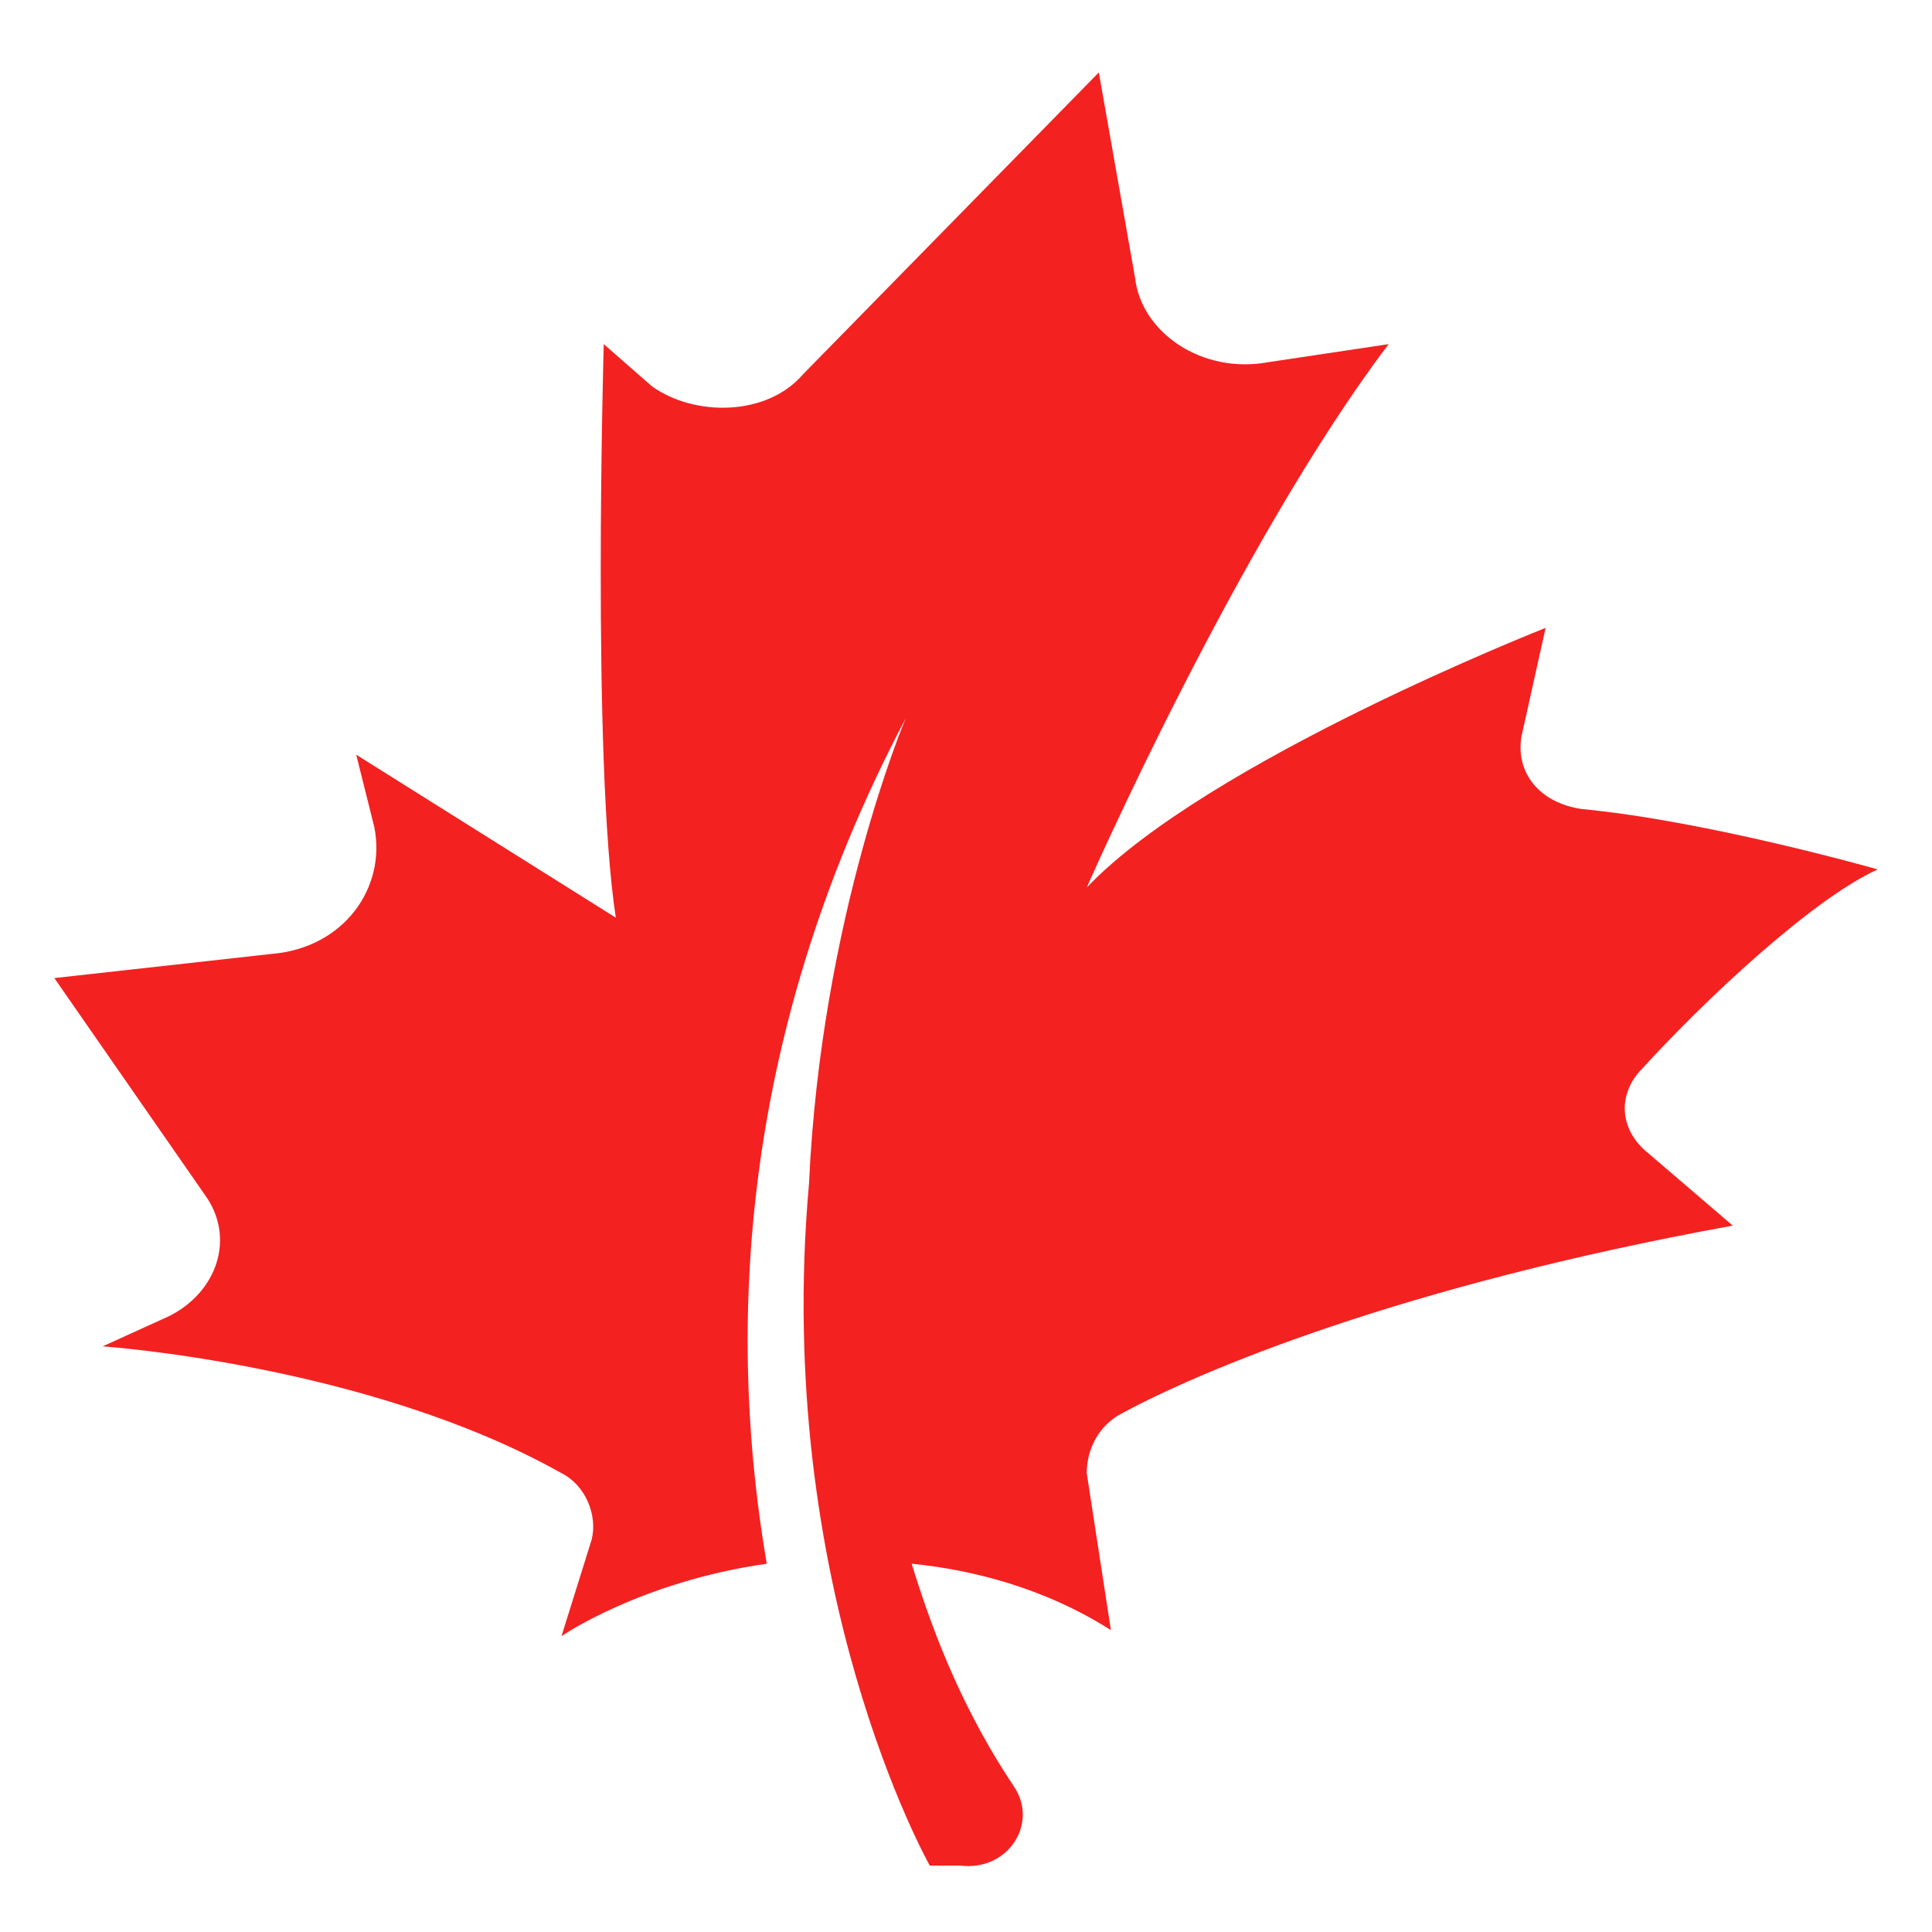
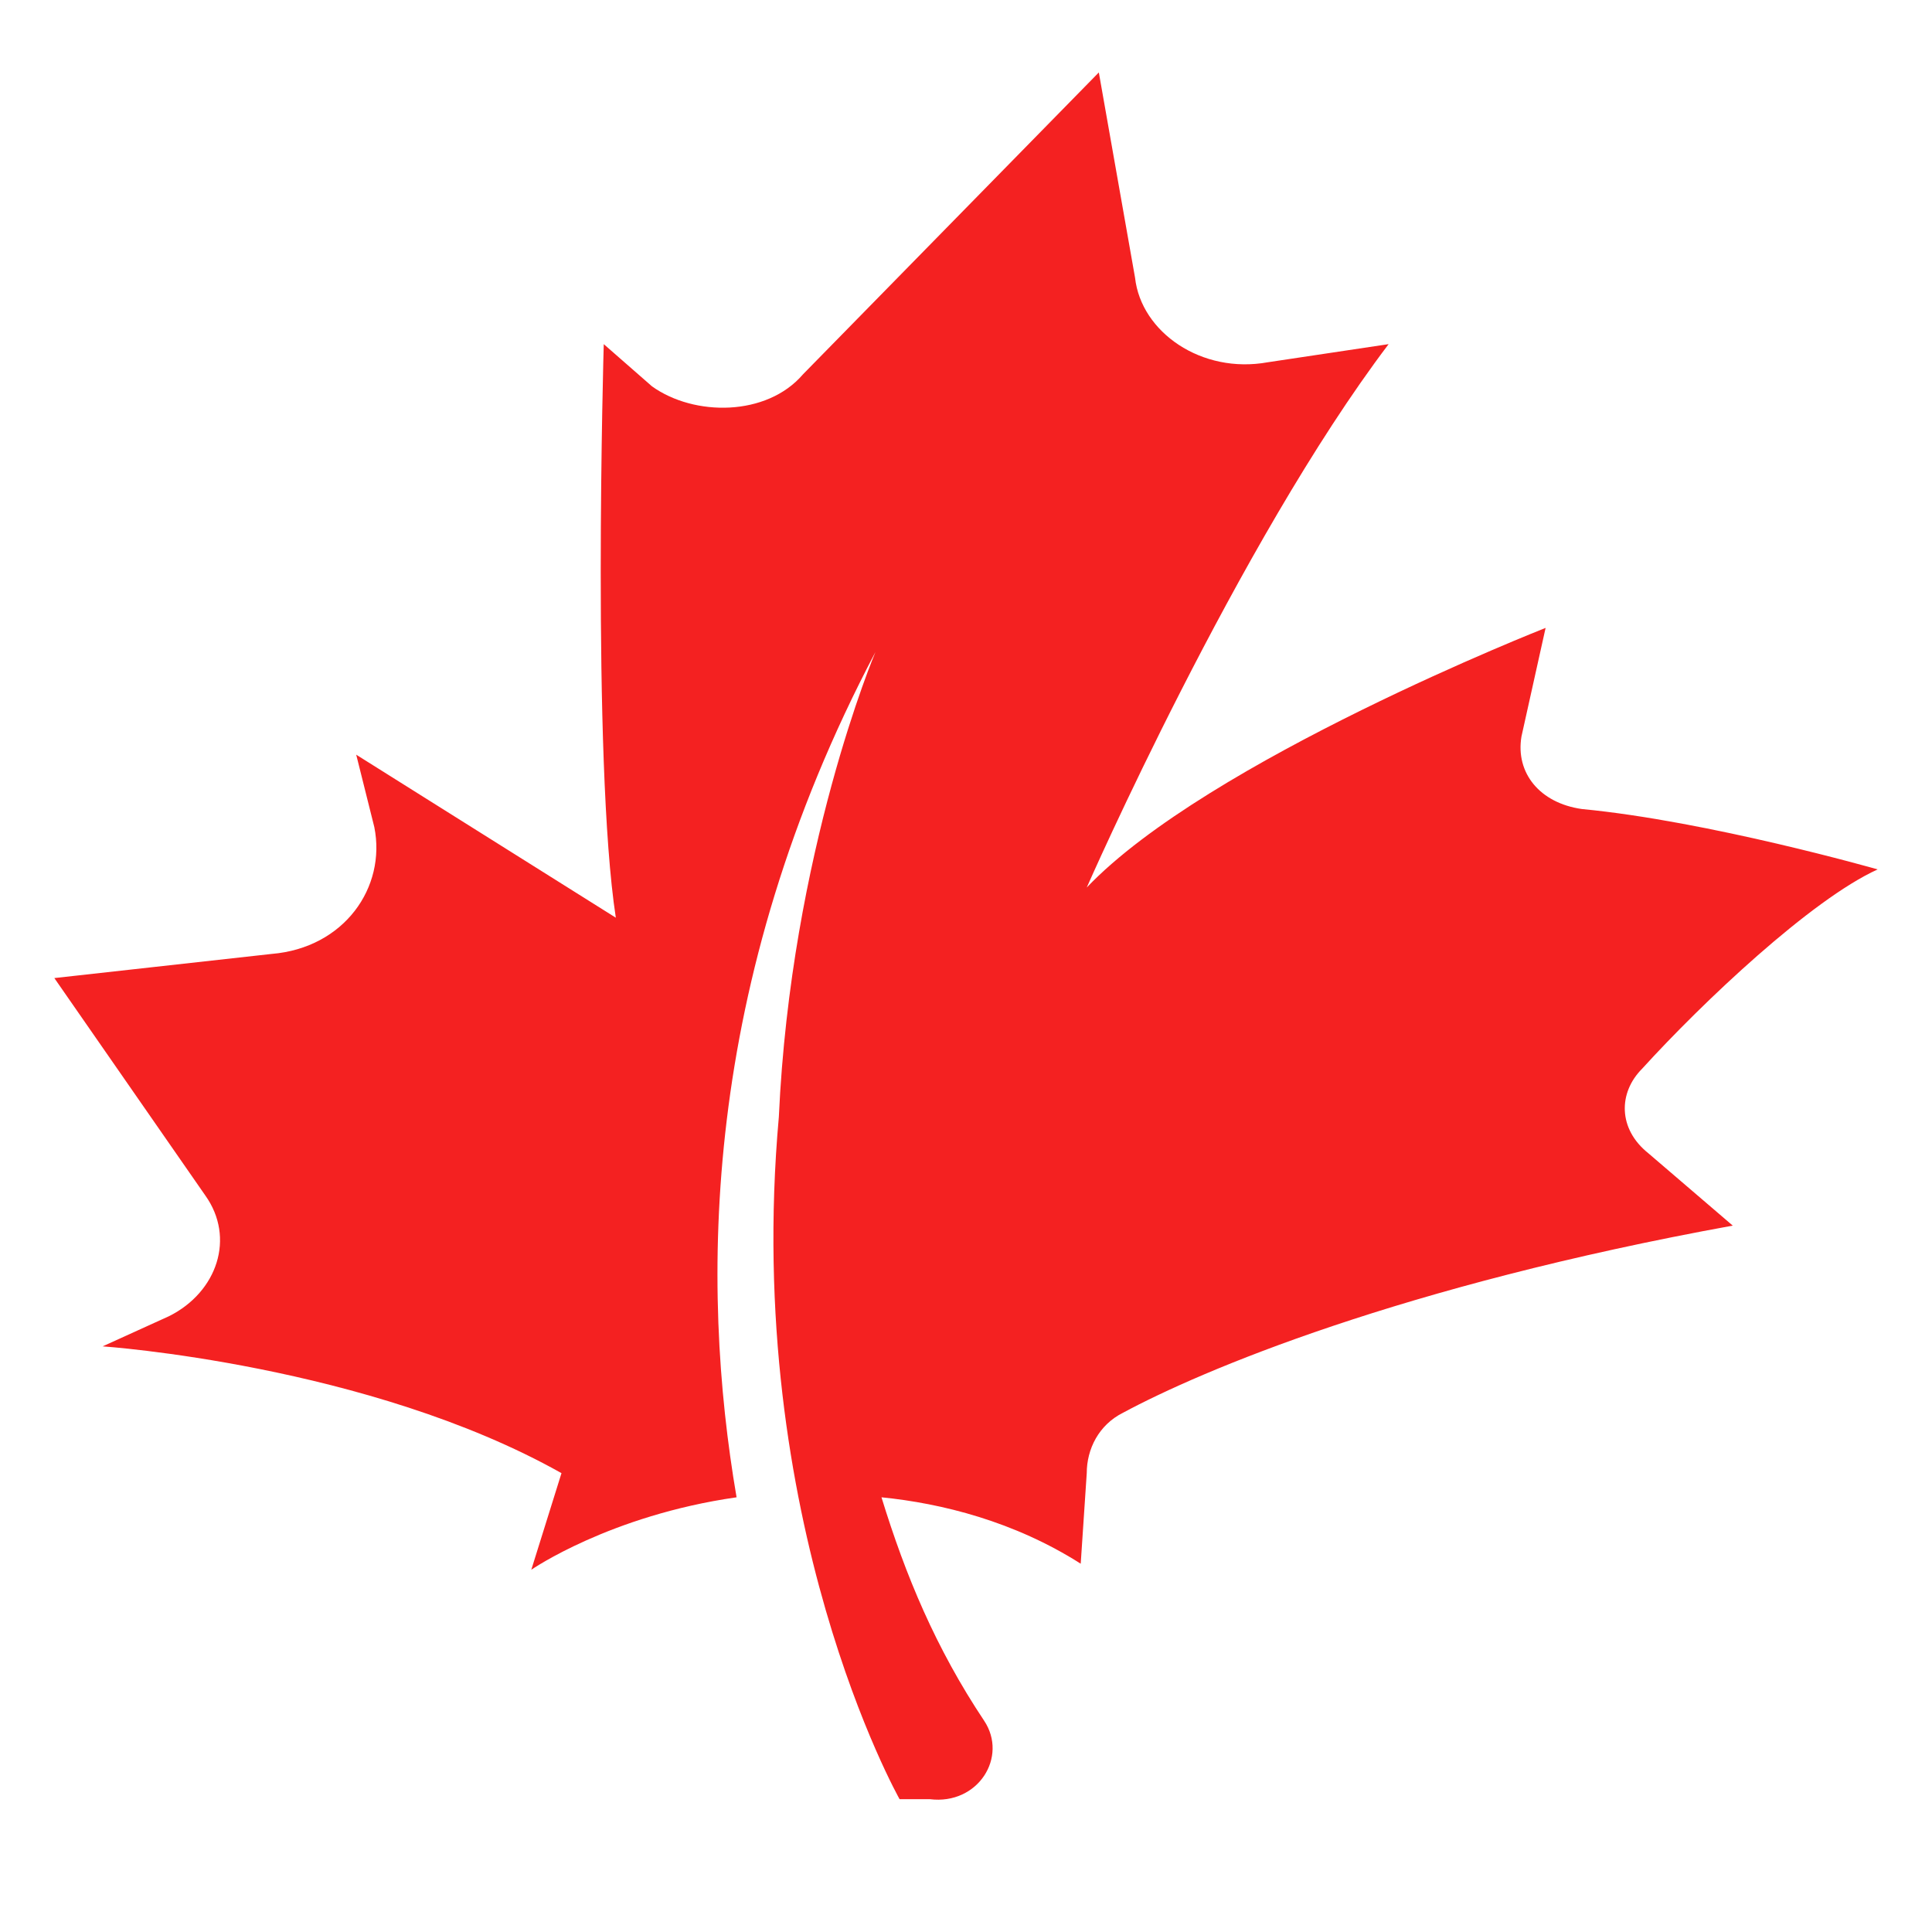
<svg xmlns="http://www.w3.org/2000/svg" version="1.1" id="Layer_1" x="0px" y="0px" width="32px" height="32px" viewBox="0 0 32 32" style="enable-background:new 0 0 32 32;" xml:space="preserve">
  <style type="text/css">
	.st0{fill:#F42121;}
</style>
-   <path class="st0" d="M31.1,14.4c0,0-2.8-0.8-4.9-1c-0.7-0.1-1.1-0.6-1-1.2l0.4-1.8c0,0-5.6,2.2-7.6,4.3c0,0,2.5-5.7,5-9L21,6  c-1.1,0.2-2.1-0.5-2.2-1.4l-0.6-3.4l-4.9,5c-0.6,0.7-1.8,0.7-2.5,0.2L10,5.7c0,0-0.2,6.9,0.2,9.5l-4.3-2.7l0.3,1.2  c0.2,1-0.5,2-1.7,2.1l-3.6,0.4l2.5,3.6c0.5,0.7,0.2,1.6-0.6,2l-1.1,0.5c0,0,4.4,0.3,7.6,2.1c0.4,0.2,0.6,0.7,0.5,1.1l-0.5,1.6  c0,0,1.3-0.9,3.4-1.2c-0.6-3.5-0.6-8.5,2.3-14c0,0-1.4,3.3-1.6,7.7c-0.6,6.7,2,11.3,2,11.3l0.5,0c0.8,0.1,1.3-0.7,0.9-1.3  c-0.8-1.2-1.3-2.4-1.7-3.7c1,0.1,2.2,0.4,3.3,1.1L18,24.4c0-0.4,0.2-0.8,0.6-1c1.3-0.7,4.6-2.1,10.1-3.1l-1.4-1.2  c-0.5-0.4-0.5-1-0.1-1.4C28.2,16.6,30,14.9,31.1,14.4z" />
+   <path class="st0" d="M31.1,14.4c0,0-2.8-0.8-4.9-1c-0.7-0.1-1.1-0.6-1-1.2l0.4-1.8c0,0-5.6,2.2-7.6,4.3c0,0,2.5-5.7,5-9L21,6  c-1.1,0.2-2.1-0.5-2.2-1.4l-0.6-3.4l-4.9,5c-0.6,0.7-1.8,0.7-2.5,0.2L10,5.7c0,0-0.2,6.9,0.2,9.5l-4.3-2.7l0.3,1.2  c0.2,1-0.5,2-1.7,2.1l-3.6,0.4l2.5,3.6c0.5,0.7,0.2,1.6-0.6,2l-1.1,0.5c0,0,4.4,0.3,7.6,2.1l-0.5,1.6  c0,0,1.3-0.9,3.4-1.2c-0.6-3.5-0.6-8.5,2.3-14c0,0-1.4,3.3-1.6,7.7c-0.6,6.7,2,11.3,2,11.3l0.5,0c0.8,0.1,1.3-0.7,0.9-1.3  c-0.8-1.2-1.3-2.4-1.7-3.7c1,0.1,2.2,0.4,3.3,1.1L18,24.4c0-0.4,0.2-0.8,0.6-1c1.3-0.7,4.6-2.1,10.1-3.1l-1.4-1.2  c-0.5-0.4-0.5-1-0.1-1.4C28.2,16.6,30,14.9,31.1,14.4z" />
</svg>